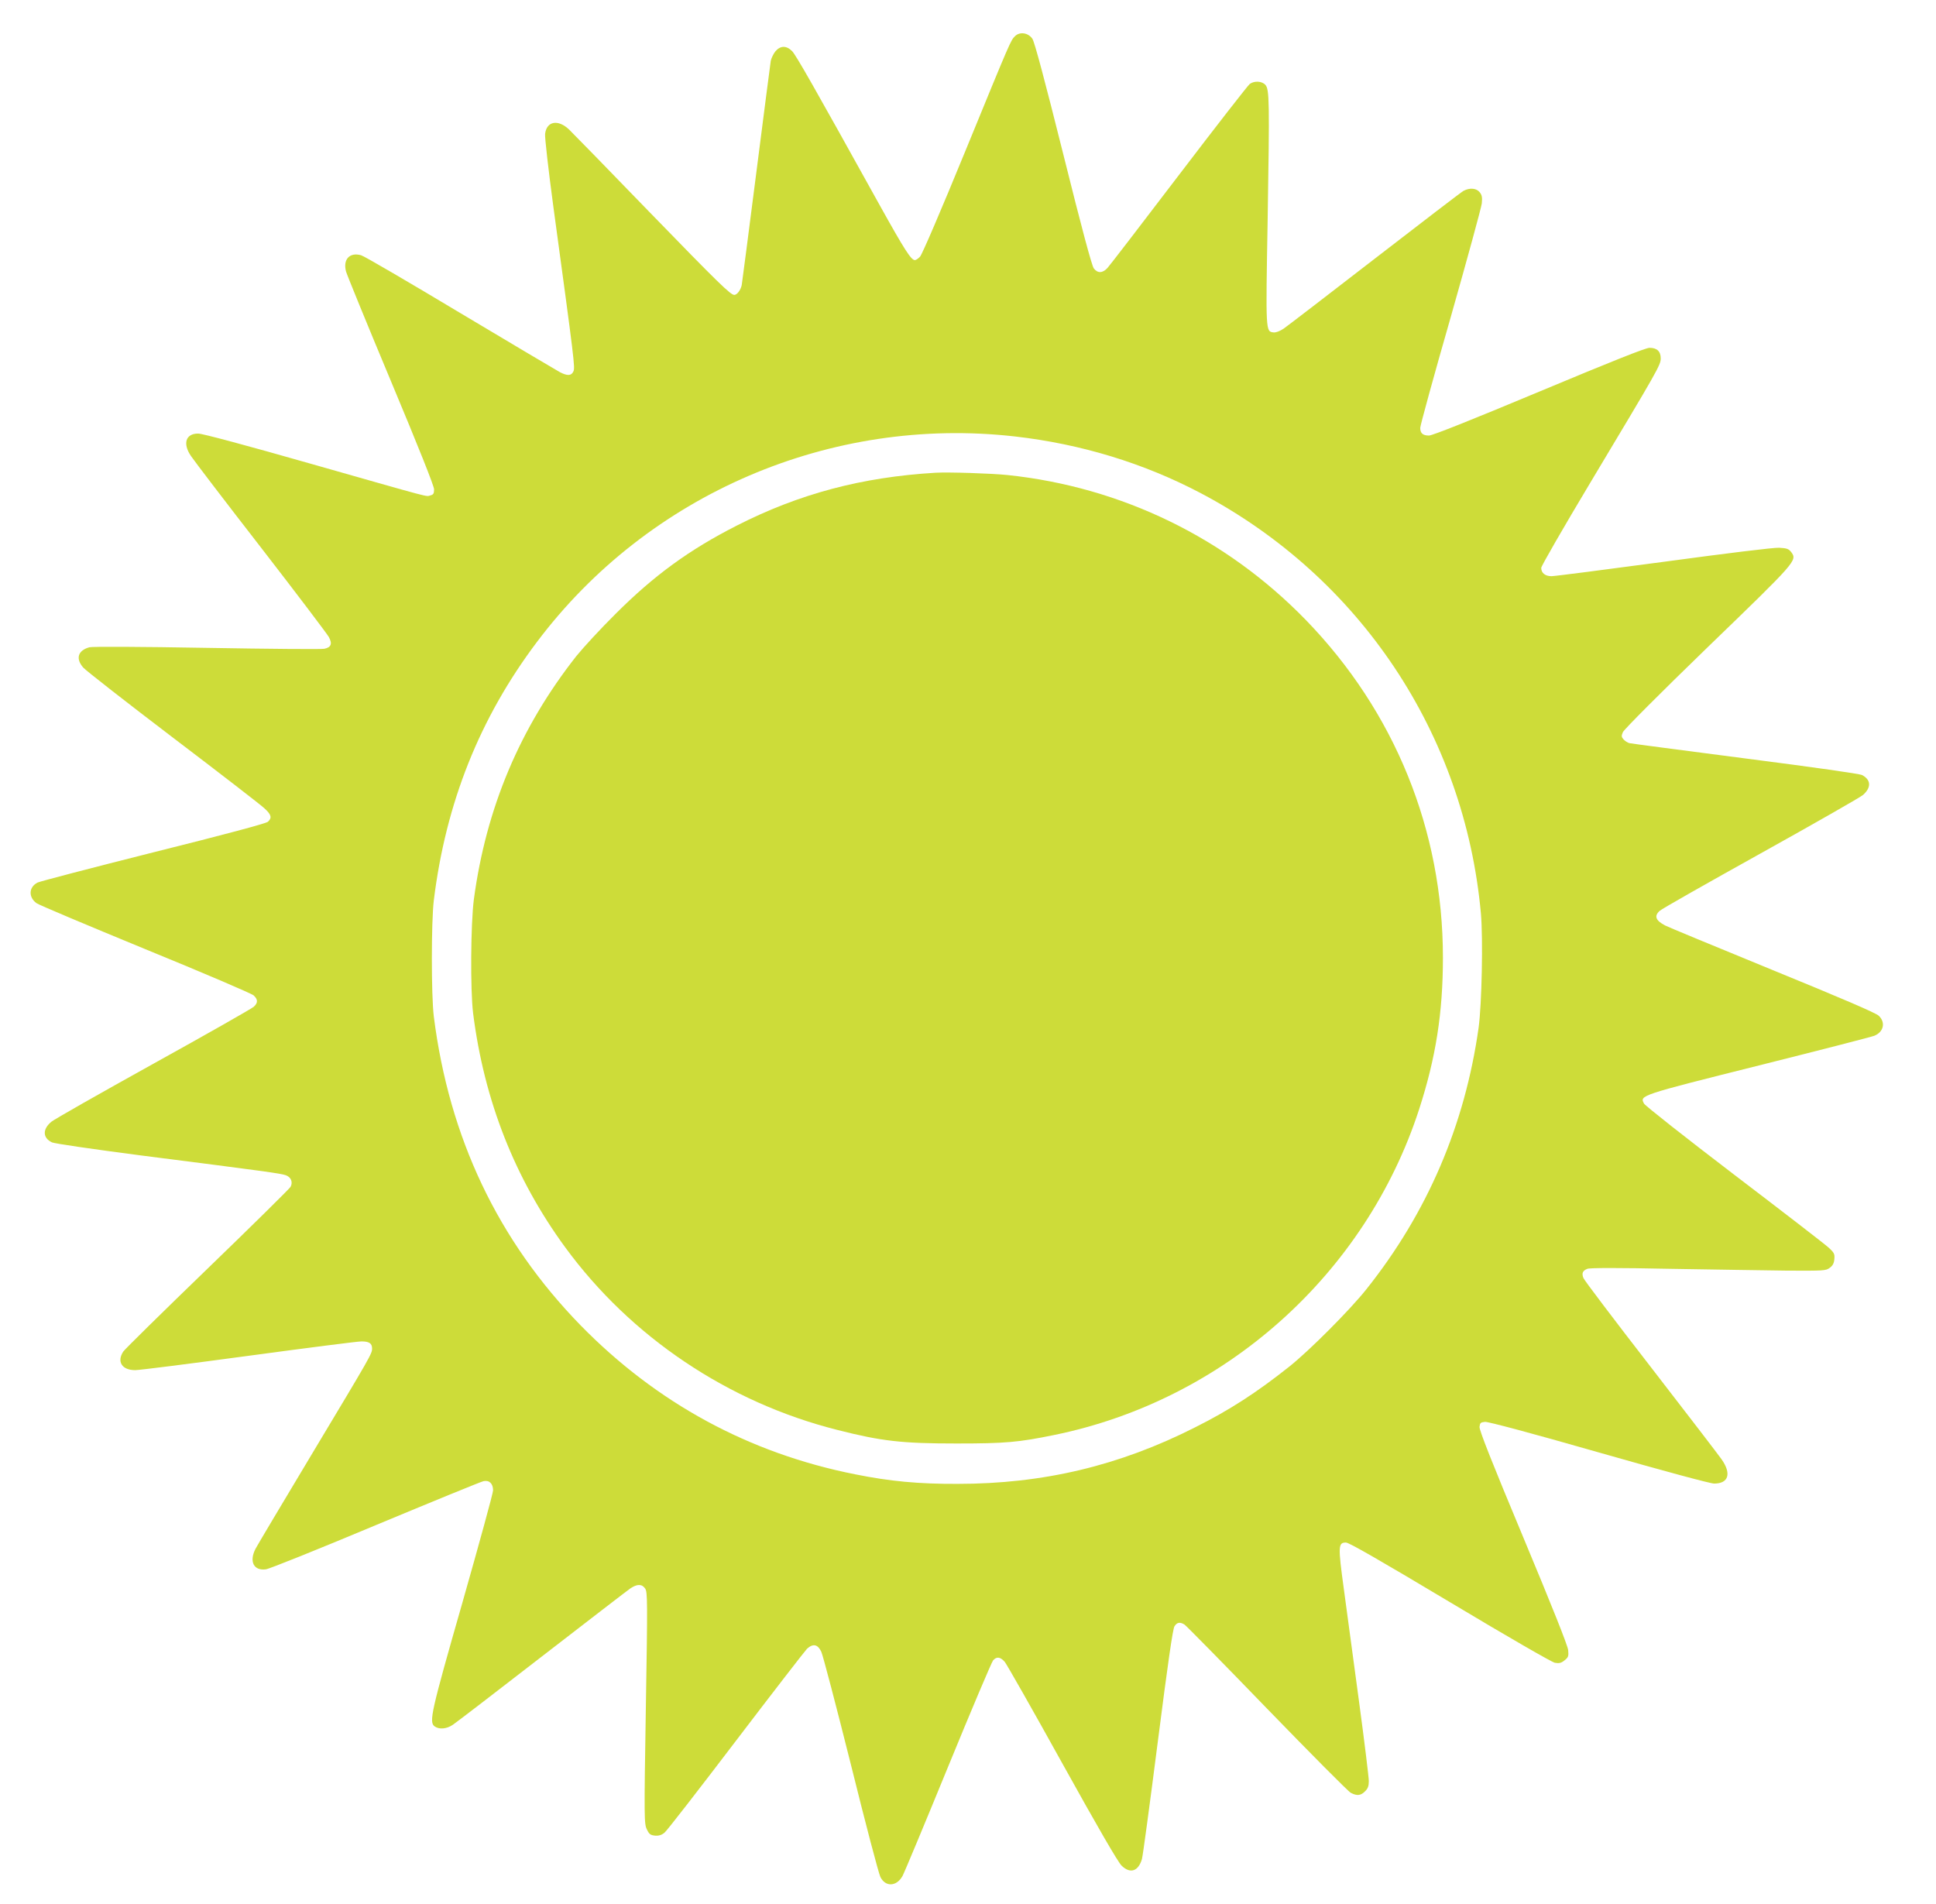
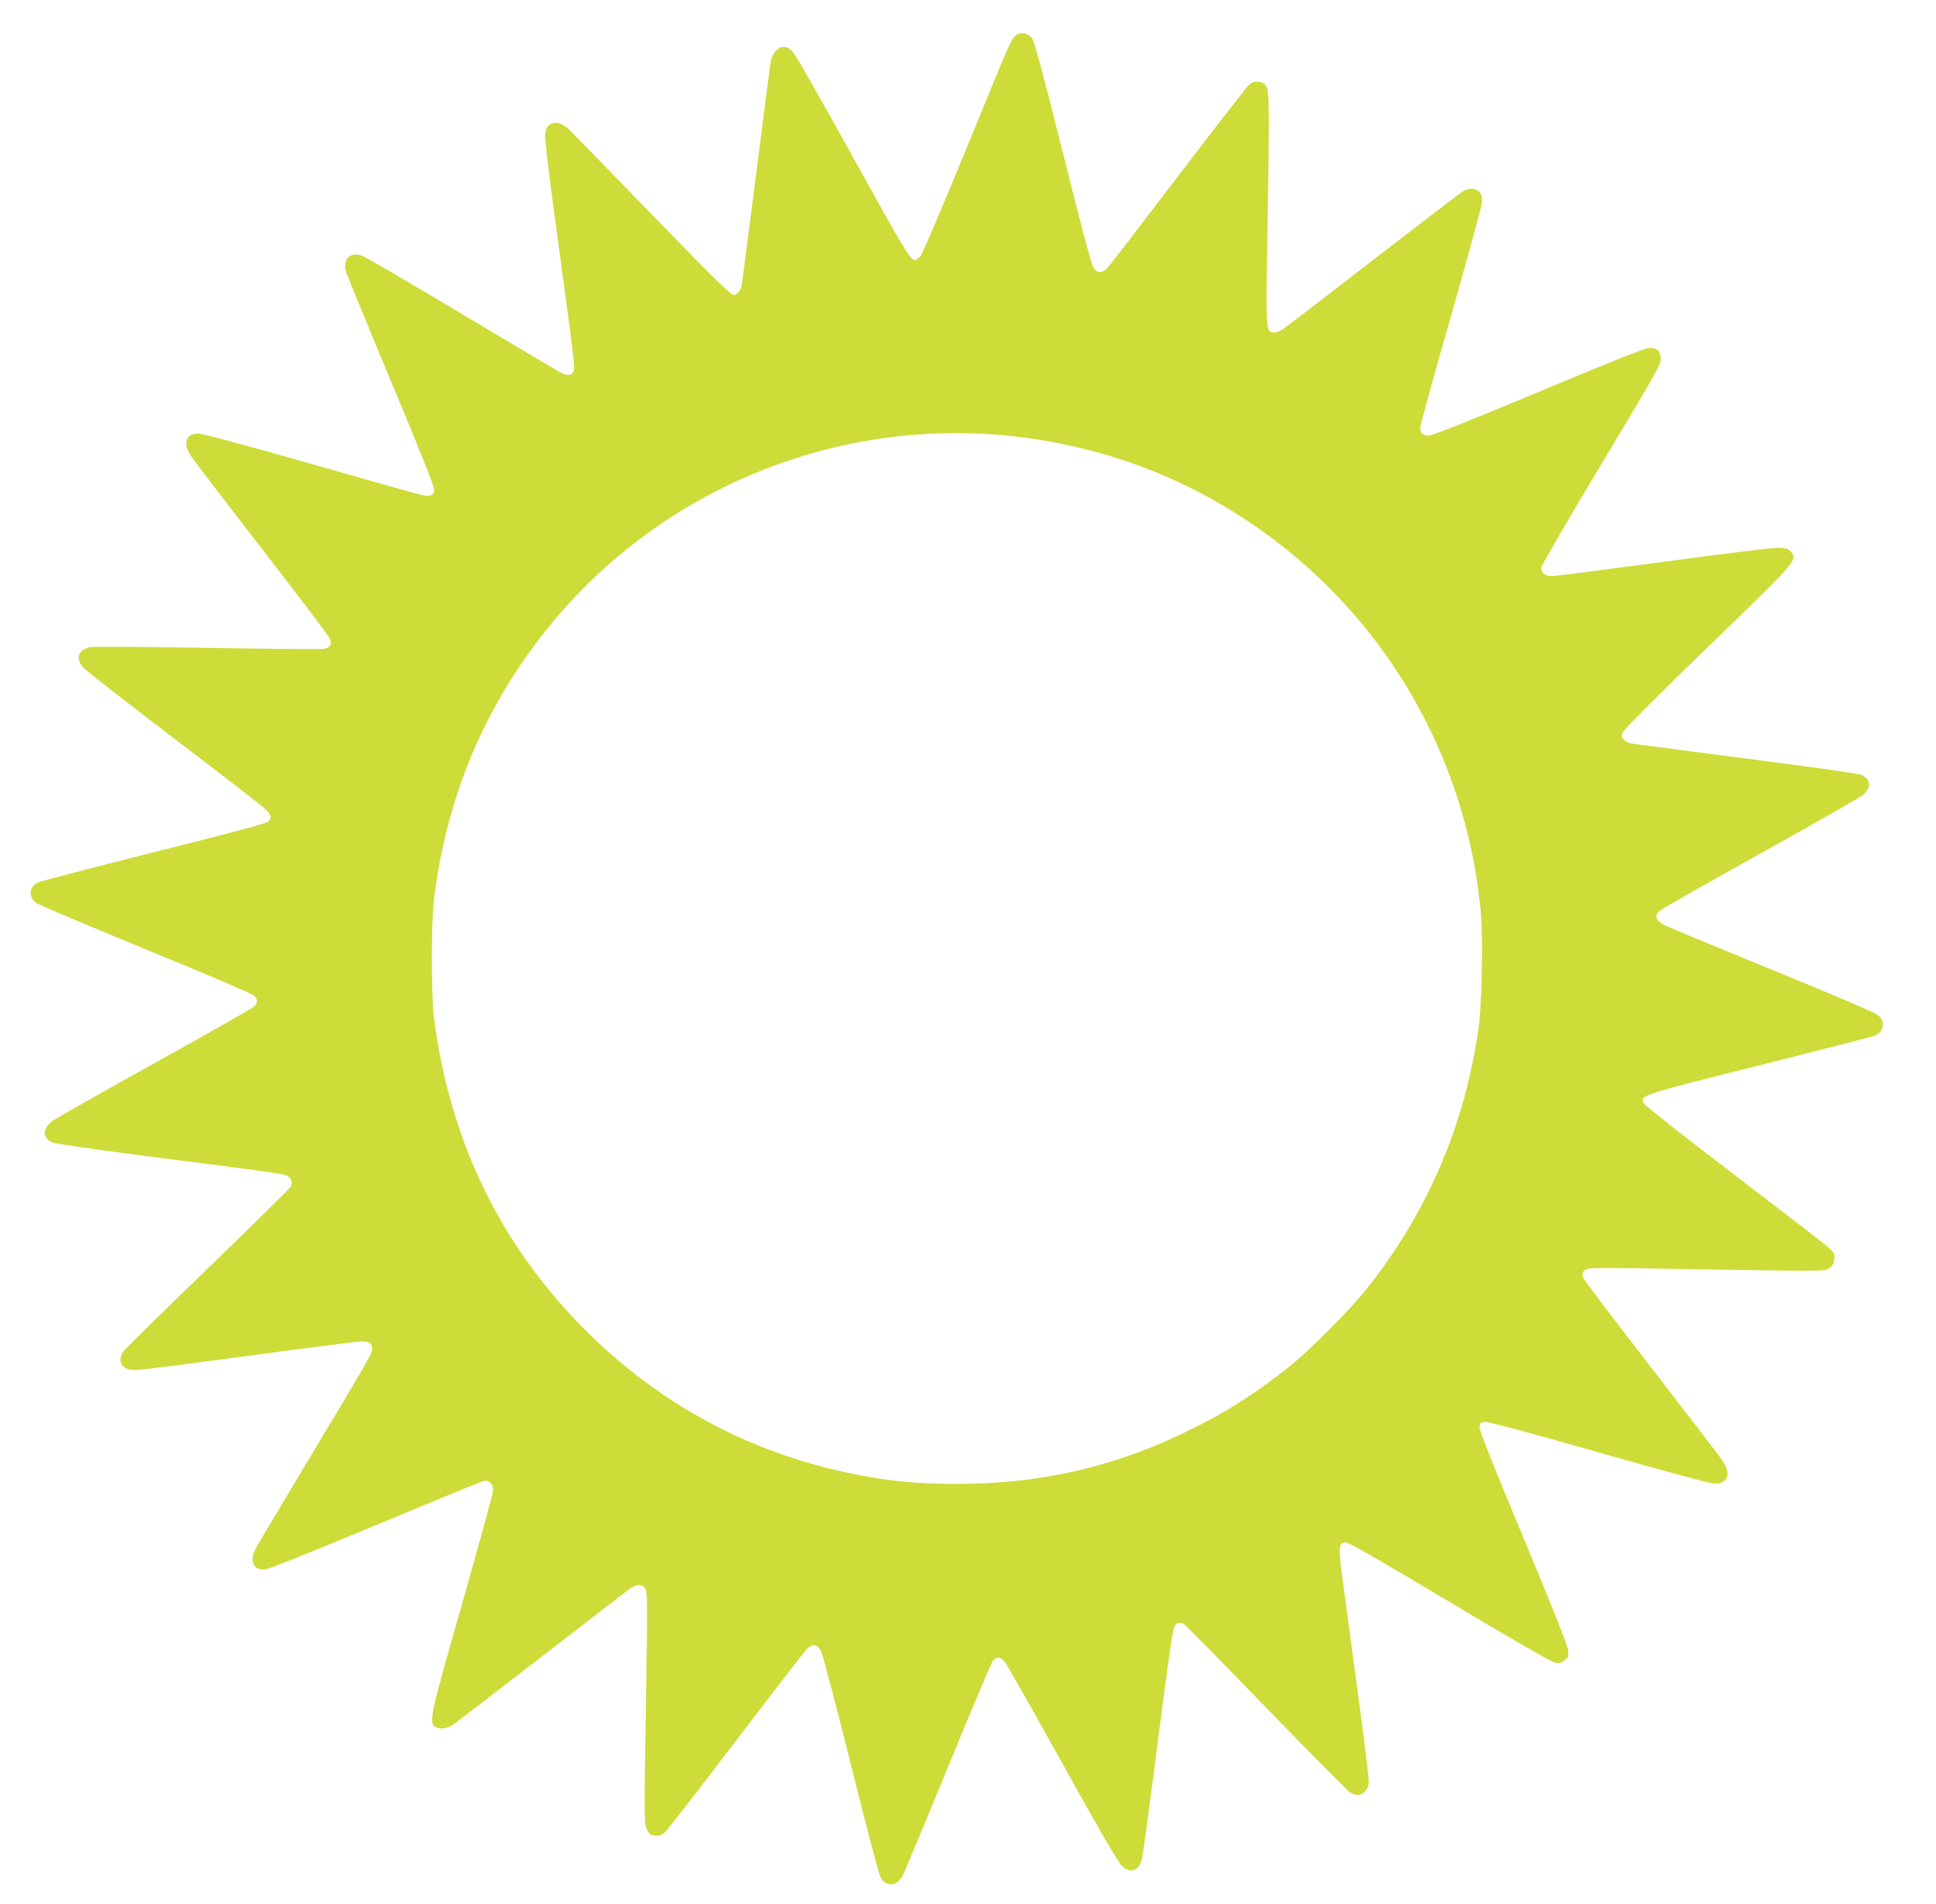
<svg xmlns="http://www.w3.org/2000/svg" version="1.0" width="1280pt" height="1259pt" viewBox="0 0 1280 1259" preserveAspectRatio="xMidYMid meet">
  <g transform="translate(0,1259) scale(0.1,-0.1)" fill="#cddc39" stroke="none">
    <path d="M6711 12351 c-29 -29 -25 -19 -327 -756 -161 -393 -288 -689 -301 -702 -12 -13 -27 -23 -34 -23 -25 0 -68 67 -231 360 -442 797 -555 995 -581 1022 -38 38 -77 37 -110 -1 -13 -16 -27 -45 -31 -63 -3 -18 -46 -352 -96 -743 -50 -390 -93 -723 -96 -740 -7 -33 -31 -65 -49 -65 -25 0 -101 74 -568 555 -266 275 -502 517 -524 538 -73 70 -149 56 -159 -28 -3 -22 22 -239 55 -485 139 -1021 144 -1061 132 -1086 -13 -29 -39 -31 -89 -5 -20 11 -316 186 -657 390 -340 204 -636 377 -657 383 -76 22 -122 -27 -100 -108 7 -24 140 -350 297 -725 182 -435 285 -693 285 -715 0 -28 -5 -35 -25 -40 -32 -8 34 -25 -785 208 -427 122 -722 201 -749 201 -83 1 -105 -66 -48 -149 18 -27 225 -299 462 -604 236 -305 438 -572 449 -592 25 -45 15 -69 -30 -78 -16 -4 -364 -1 -774 6 -450 8 -758 9 -779 4 -76 -21 -93 -75 -40 -135 17 -19 284 -228 593 -463 308 -234 580 -444 603 -466 47 -42 53 -64 24 -90 -12 -11 -284 -84 -757 -202 -405 -102 -750 -192 -766 -200 -58 -30 -61 -96 -7 -136 14 -11 338 -147 719 -304 382 -156 704 -294 717 -306 29 -27 29 -49 1 -75 -13 -12 -312 -182 -666 -378 -353 -196 -656 -368 -673 -383 -59 -49 -57 -107 5 -136 18 -8 264 -44 586 -86 831 -106 924 -119 959 -131 35 -12 49 -46 32 -77 -6 -11 -253 -255 -550 -542 -297 -287 -547 -533 -556 -547 -44 -67 -9 -123 79 -123 28 0 366 43 750 95 385 52 720 95 746 95 51 0 70 -13 70 -47 0 -34 -5 -43 -395 -693 -196 -327 -366 -612 -376 -632 -43 -84 -11 -146 69 -135 21 2 347 133 724 291 377 157 699 289 715 292 38 8 63 -16 63 -61 0 -18 -91 -349 -201 -736 -211 -737 -224 -796 -185 -825 30 -21 79 -17 120 11 21 14 286 217 589 452 303 234 566 437 585 450 45 30 77 30 98 -2 15 -24 16 -83 4 -790 -12 -737 -11 -766 7 -802 15 -32 24 -38 54 -41 24 -2 43 4 61 18 15 11 227 285 473 608 246 323 458 597 471 610 40 36 71 29 94 -20 11 -24 99 -360 196 -747 96 -388 184 -722 195 -743 34 -67 107 -63 146 7 12 22 148 348 302 724 154 376 288 692 297 702 24 27 48 23 77 -10 13 -16 185 -318 381 -672 232 -418 369 -655 392 -676 57 -55 110 -37 134 44 6 21 53 370 105 777 67 523 99 745 110 762 17 27 36 30 66 12 11 -7 257 -257 546 -556 289 -298 538 -549 554 -557 40 -21 66 -19 94 10 19 18 25 35 25 68 0 24 -29 262 -65 528 -36 266 -81 600 -100 741 -39 285 -38 308 14 308 20 0 222 -116 687 -394 387 -232 674 -397 694 -401 28 -5 42 -2 64 16 25 20 28 27 24 68 -3 30 -105 286 -297 746 -209 500 -291 708 -289 730 3 26 7 30 36 33 20 2 305 -74 752 -202 427 -122 738 -206 763 -206 96 0 116 66 49 161 -21 30 -233 306 -471 614 -238 307 -437 570 -442 584 -13 32 -5 49 26 61 17 7 207 7 548 0 287 -5 636 -10 775 -12 240 -1 254 -1 280 19 19 14 28 30 30 58 3 33 -1 42 -40 77 -24 22 -304 238 -623 481 -321 245 -586 454 -595 469 -30 55 -34 54 760 253 403 101 745 189 762 196 62 25 76 88 30 132 -19 19 -241 114 -708 305 -373 153 -690 284 -704 292 -64 33 -75 63 -37 97 12 12 312 182 666 379 354 197 659 371 678 387 56 49 54 101 -6 132 -19 9 -307 50 -773 110 -408 53 -753 98 -765 101 -12 3 -29 14 -39 25 -14 16 -15 23 -4 48 7 17 247 258 560 561 591 571 593 574 553 629 -17 22 -29 26 -80 29 -35 2 -343 -36 -764 -93 -387 -52 -721 -95 -741 -95 -42 0 -68 21 -68 55 0 12 147 267 326 566 445 743 464 775 464 819 0 47 -25 70 -74 70 -26 0 -244 -87 -730 -290 -447 -187 -706 -290 -728 -290 -41 0 -58 15 -58 51 0 15 90 344 201 730 110 387 203 727 206 754 4 40 1 55 -14 74 -22 27 -65 31 -107 9 -13 -7 -277 -209 -586 -448 -309 -239 -581 -448 -603 -463 -25 -17 -52 -27 -67 -25 -52 6 -52 0 -39 735 13 796 12 872 -15 902 -23 25 -72 28 -103 6 -12 -9 -223 -280 -469 -603 -246 -323 -458 -599 -472 -614 -32 -35 -65 -36 -90 -3 -13 16 -80 265 -202 755 -123 492 -190 742 -204 763 -27 41 -84 49 -115 18z m-1 -2647 c437 -50 851 -176 1229 -375 1053 -556 1744 -1592 1852 -2778 15 -168 6 -602 -15 -756 -91 -646 -339 -1224 -742 -1730 -109 -137 -376 -405 -509 -511 -214 -170 -395 -288 -625 -403 -502 -254 -1004 -373 -1570 -373 -257 -1 -446 17 -675 63 -702 139 -1313 471 -1816 985 -546 560 -870 1241 -971 2044 -17 141 -17 620 0 765 79 644 303 1207 682 1710 736 979 1943 1497 3160 1359z" />
-     <path d="M6185 9464 c-487 -29 -901 -139 -1315 -350 -312 -159 -544 -327 -801 -584 -97 -96 -213 -222 -259 -279 -373 -474 -596 -1004 -677 -1608 -21 -162 -24 -599 -5 -753 73 -578 276 -1093 609 -1548 434 -593 1077 -1025 1798 -1207 294 -75 429 -90 790 -90 323 0 409 8 644 56 1127 230 2059 1061 2414 2155 110 340 157 637 157 1002 0 842 -318 1625 -905 2231 -528 544 -1220 881 -1975 960 -110 11 -387 20 -475 15z" />
  </g>
</svg>